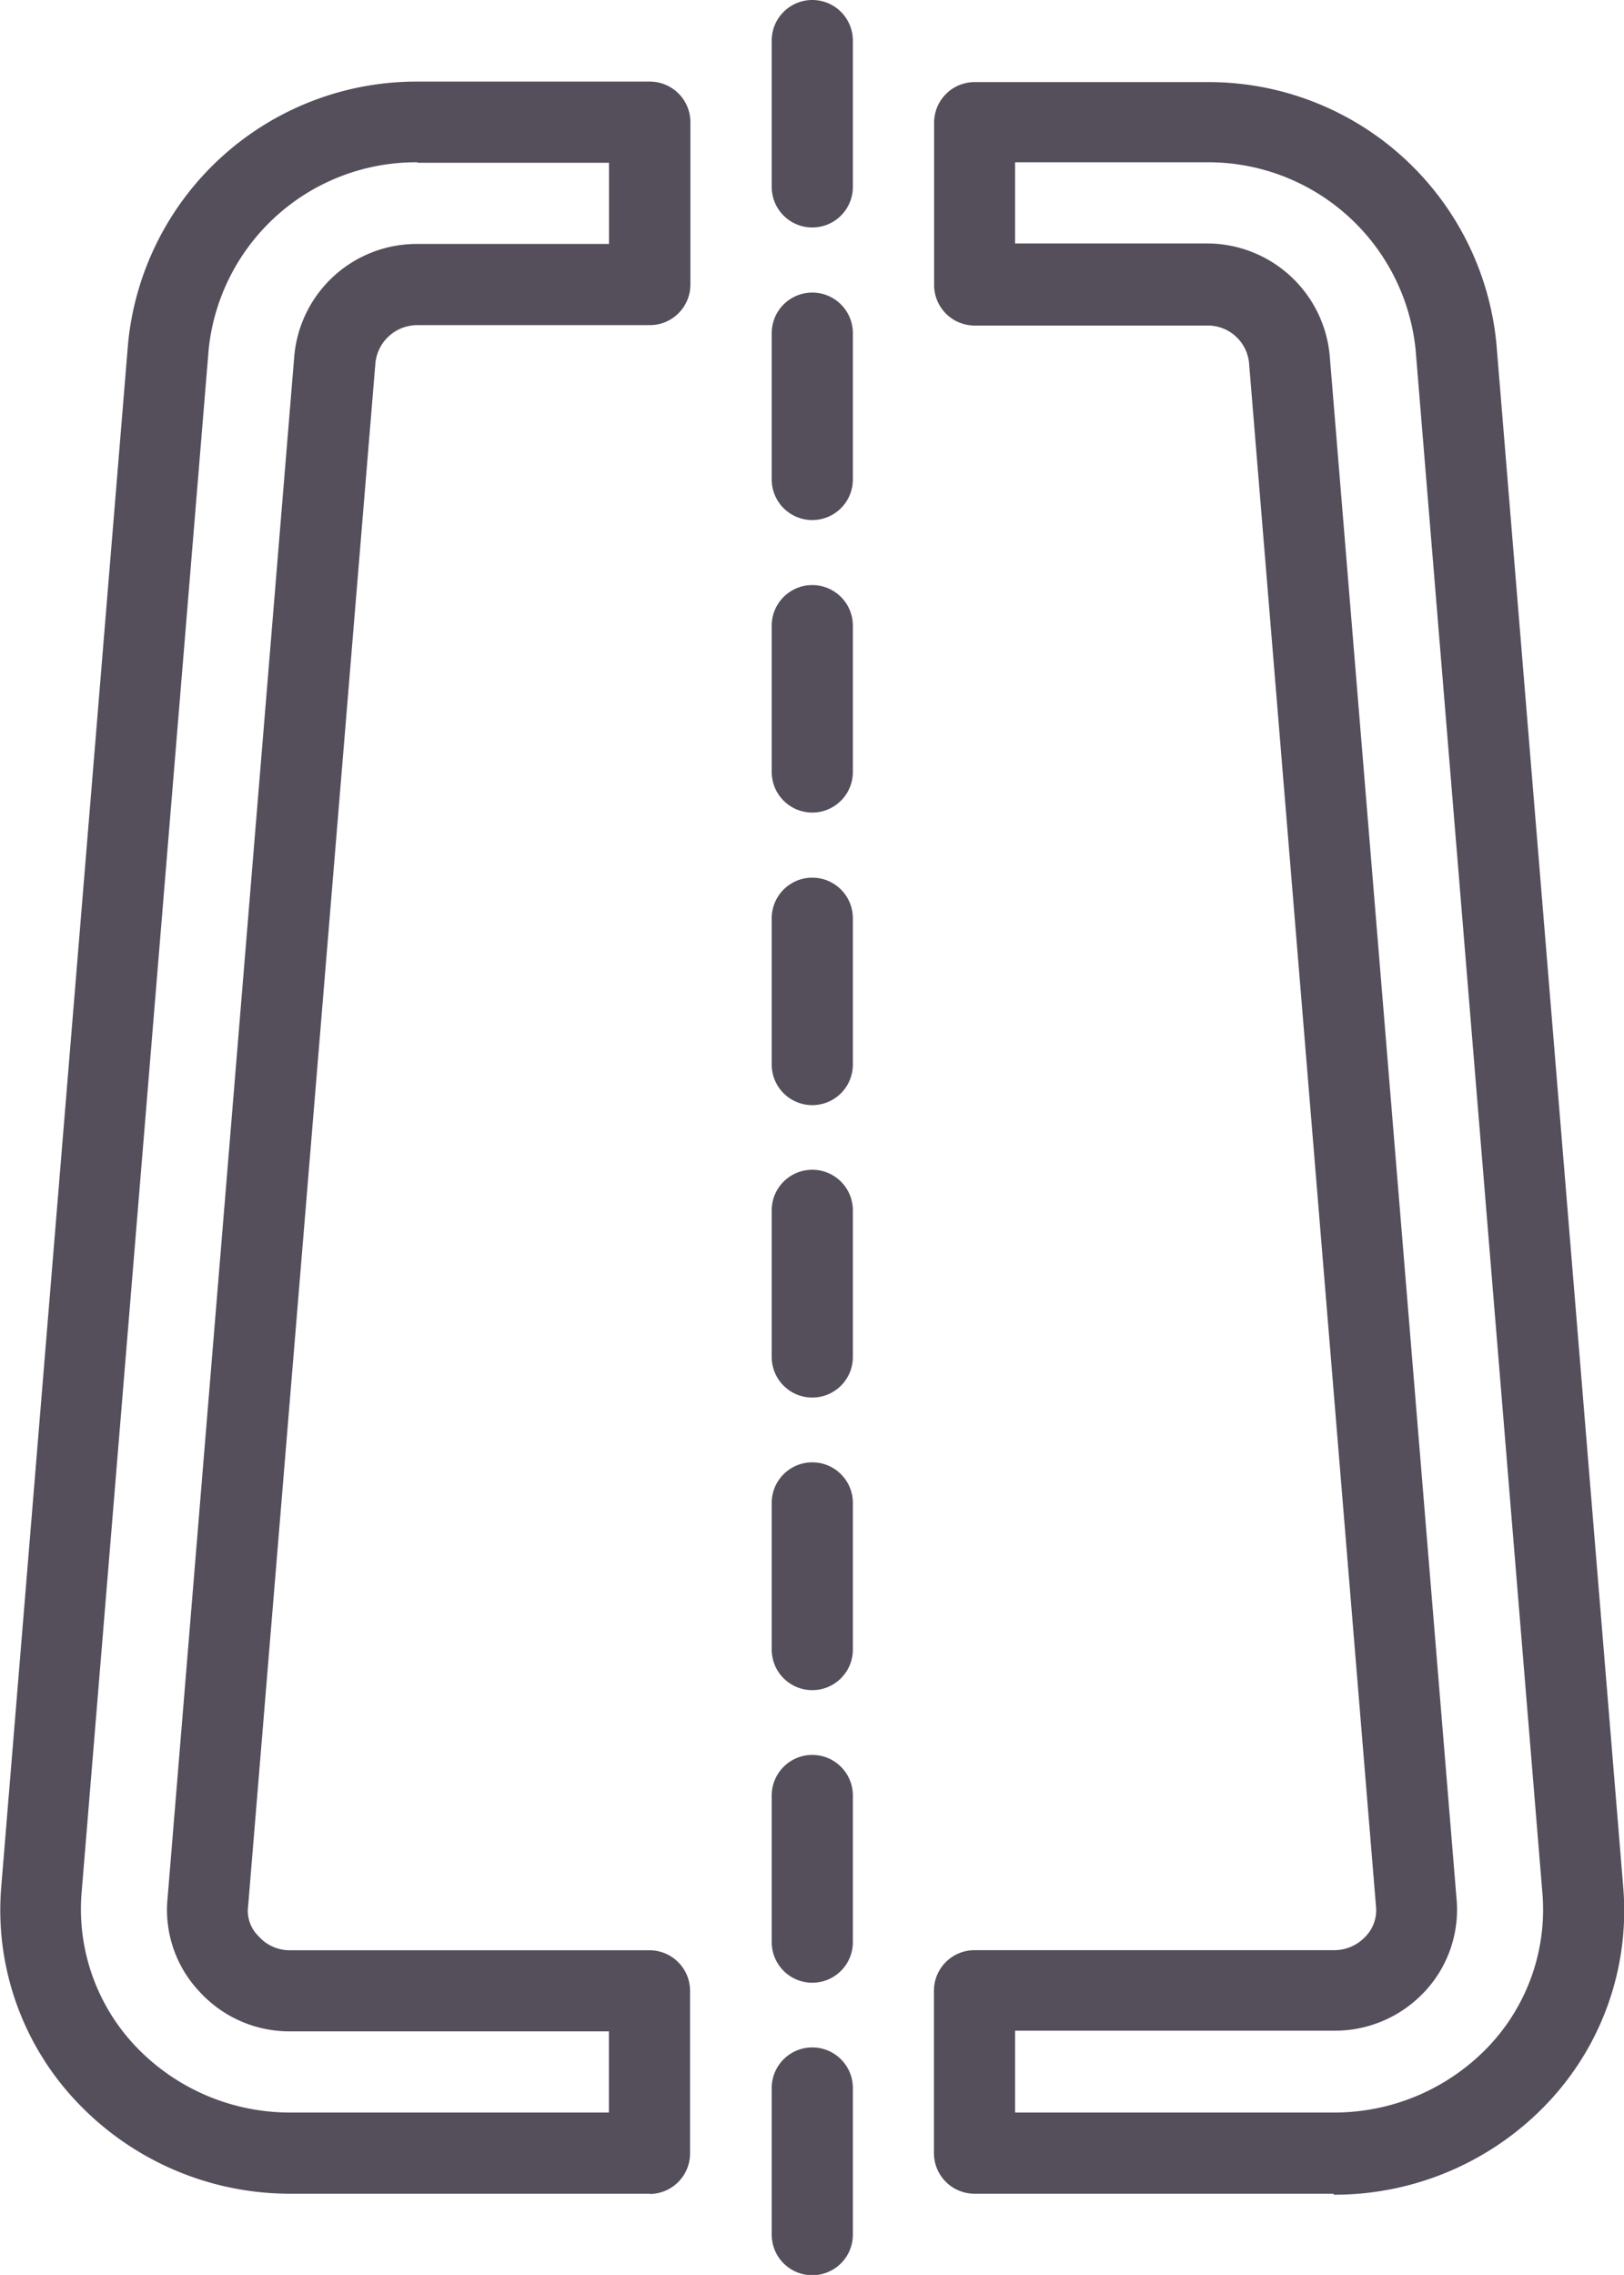
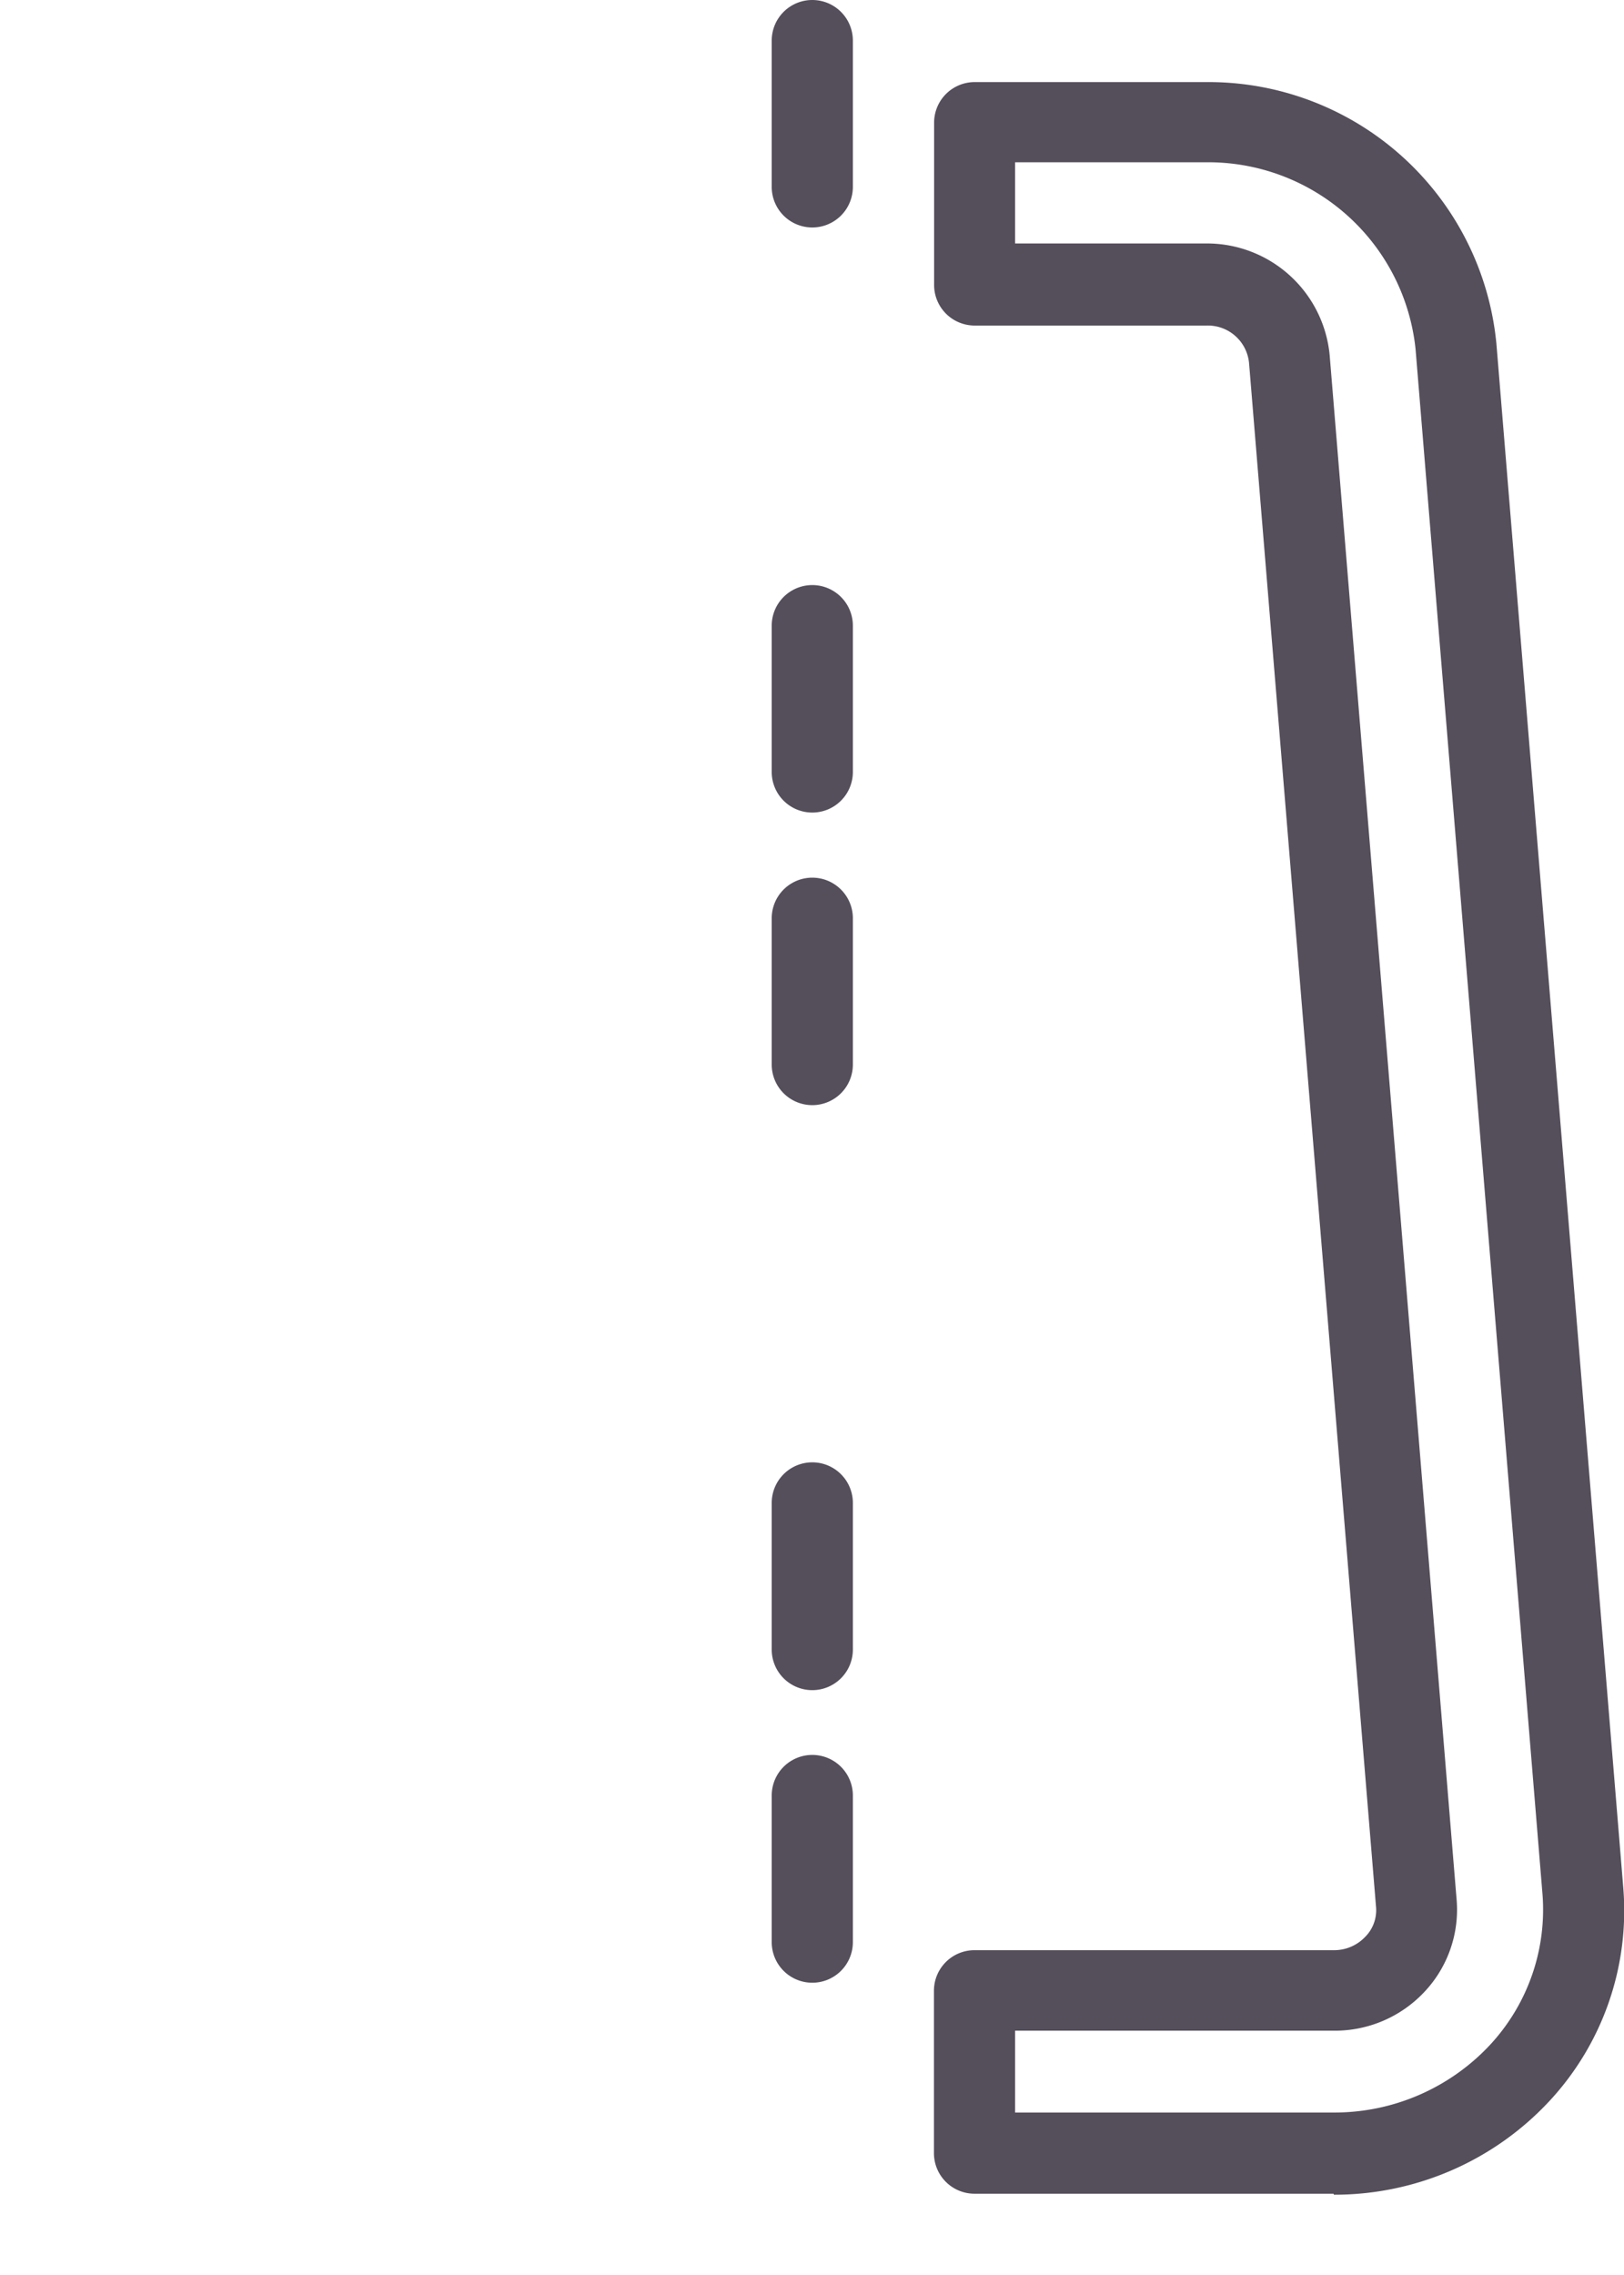
<svg xmlns="http://www.w3.org/2000/svg" width="19.611" height="27.462" viewBox="0 0 19.611 27.462">
  <g transform="translate(-24.771 -17.56)">
    <path d="M49.395,44.791H45.06a.49.49,0,0,1-.49-.49v-1.96a.49.49,0,0,1,.49-.49h4.335a.514.514,0,0,0,.376-.154.456.456,0,0,0,.137-.376L48.375,22.689a.5.5,0,0,0-.513-.45h-2.8a.49.49,0,0,1-.49-.49V19.79a.49.49,0,0,1,.49-.49h2.8a3.492,3.492,0,0,1,3.5,3.156l1.532,18.638h0A3.377,3.377,0,0,1,52,43.675a3.545,3.545,0,0,1-2.6,1.128h0Zm-3.845-.98h3.845A2.571,2.571,0,0,0,51.28,43a2.4,2.4,0,0,0,.638-1.834L50.386,22.524a2.517,2.517,0,0,0-2.523-2.256H45.55v.98h2.313A1.489,1.489,0,0,1,49.349,22.6l1.532,18.633a1.446,1.446,0,0,1-.4,1.134,1.482,1.482,0,0,1-1.082.456H45.55v.98Z" transform="translate(-8.521 -0.749)" fill="#554e5b" />
-     <path d="M32.614,44.787H28.28a3.544,3.544,0,0,1-2.6-1.128,3.364,3.364,0,0,1-.894-2.575l1.532-18.638a3.5,3.5,0,0,1,3.5-3.156h2.8a.49.49,0,0,1,.49.49v1.96a.49.49,0,0,1-.49.49h-2.8a.509.509,0,0,0-.513.45h0L27.767,41.318a.426.426,0,0,0,.125.359.5.5,0,0,0,.387.171h4.335a.49.49,0,0,1,.49.49V44.3a.49.49,0,0,1-.49.49Zm-2.8-24.523a2.517,2.517,0,0,0-2.523,2.256L25.756,41.158a2.406,2.406,0,0,0,.638,1.834,2.571,2.571,0,0,0,1.885.815h3.845v-.98H28.28a1.469,1.469,0,0,1-1.094-.473,1.435,1.435,0,0,1-.393-1.116L28.325,22.6a1.484,1.484,0,0,1,1.487-1.35h2.313v-.98H29.812Z" transform="translate(0 -0.745)" fill="#554e5b" />
-     <path d="M41.62,63.7a.49.49,0,0,1-.49-.49V61.44a.49.49,0,1,1,.98,0v1.766A.49.49,0,0,1,41.62,63.7Z" transform="translate(-7.04 -18.674)" fill="#554e5b" />
    <path d="M41.62,57.5a.49.49,0,0,1-.49-.49V55.24a.49.49,0,1,1,.98,0v1.766A.49.49,0,0,1,41.62,57.5Z" transform="translate(-7.04 -16.005)" fill="#554e5b" />
    <path d="M41.62,51.3a.49.49,0,0,1-.49-.49V49.04a.49.49,0,1,1,.98,0v1.766A.49.49,0,0,1,41.62,51.3Z" transform="translate(-7.04 -13.337)" fill="#554e5b" />
-     <path d="M41.62,45.1a.49.49,0,0,1-.49-.49V42.84a.49.49,0,0,1,.98,0v1.766A.49.49,0,0,1,41.62,45.1Z" transform="translate(-7.04 -10.669)" fill="#554e5b" />
    <path d="M41.62,38.906a.49.49,0,0,1-.49-.49V36.65a.49.49,0,1,1,.98,0v1.766A.49.49,0,0,1,41.62,38.906Z" transform="translate(-7.04 -8.005)" fill="#554e5b" />
    <path d="M41.62,32.706a.49.49,0,0,1-.49-.49V30.45a.49.49,0,0,1,.98,0v1.766A.49.49,0,0,1,41.62,32.706Z" transform="translate(-7.04 -5.337)" fill="#554e5b" />
-     <path d="M41.62,26.506a.49.49,0,0,1-.49-.49V24.25a.49.49,0,1,1,.98,0v1.766A.49.49,0,0,1,41.62,26.506Z" transform="translate(-7.04 -2.668)" fill="#554e5b" />
-     <path d="M41.62,20.306a.49.49,0,0,1-.49-.49V18.05a.49.49,0,0,1,.98,0v1.766A.49.49,0,0,1,41.62,20.306Z" transform="translate(-7.04)" fill="#554e5b" />
+     <path d="M41.62,20.306a.49.49,0,0,1-.49-.49V18.05a.49.49,0,0,1,.98,0v1.766A.49.49,0,0,1,41.62,20.306" transform="translate(-7.04)" fill="#554e5b" />
  </g>
</svg>